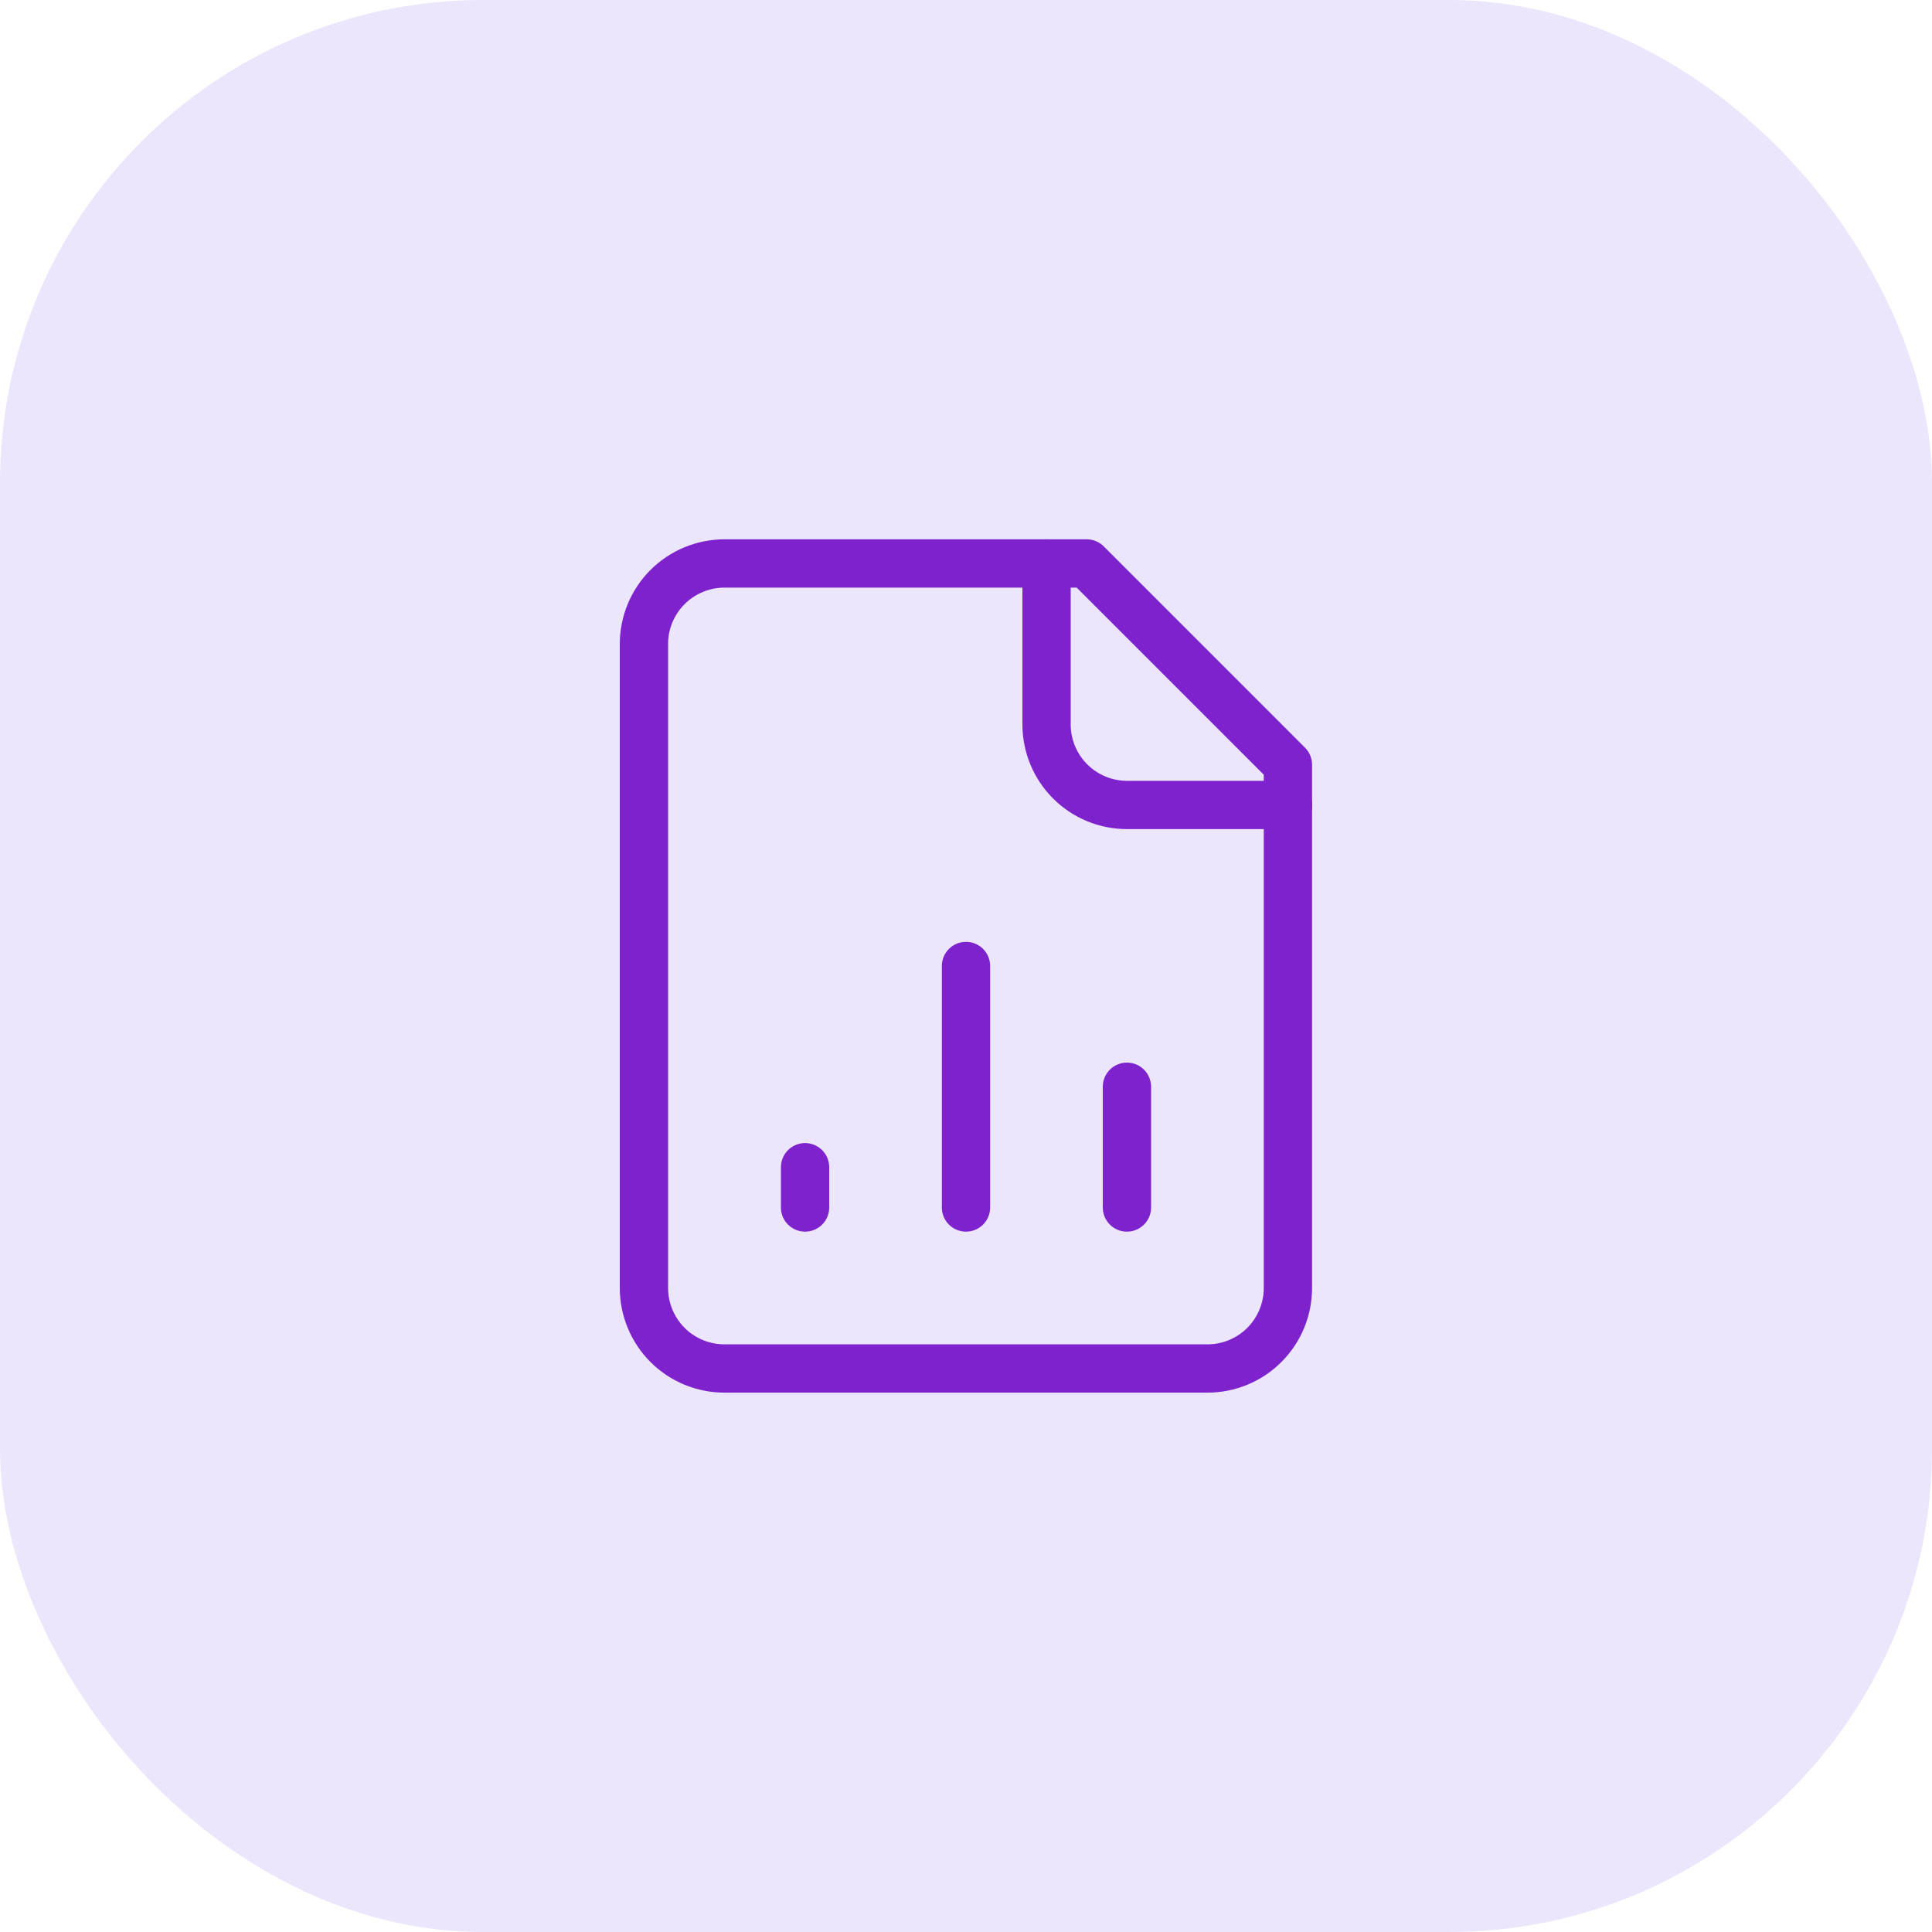
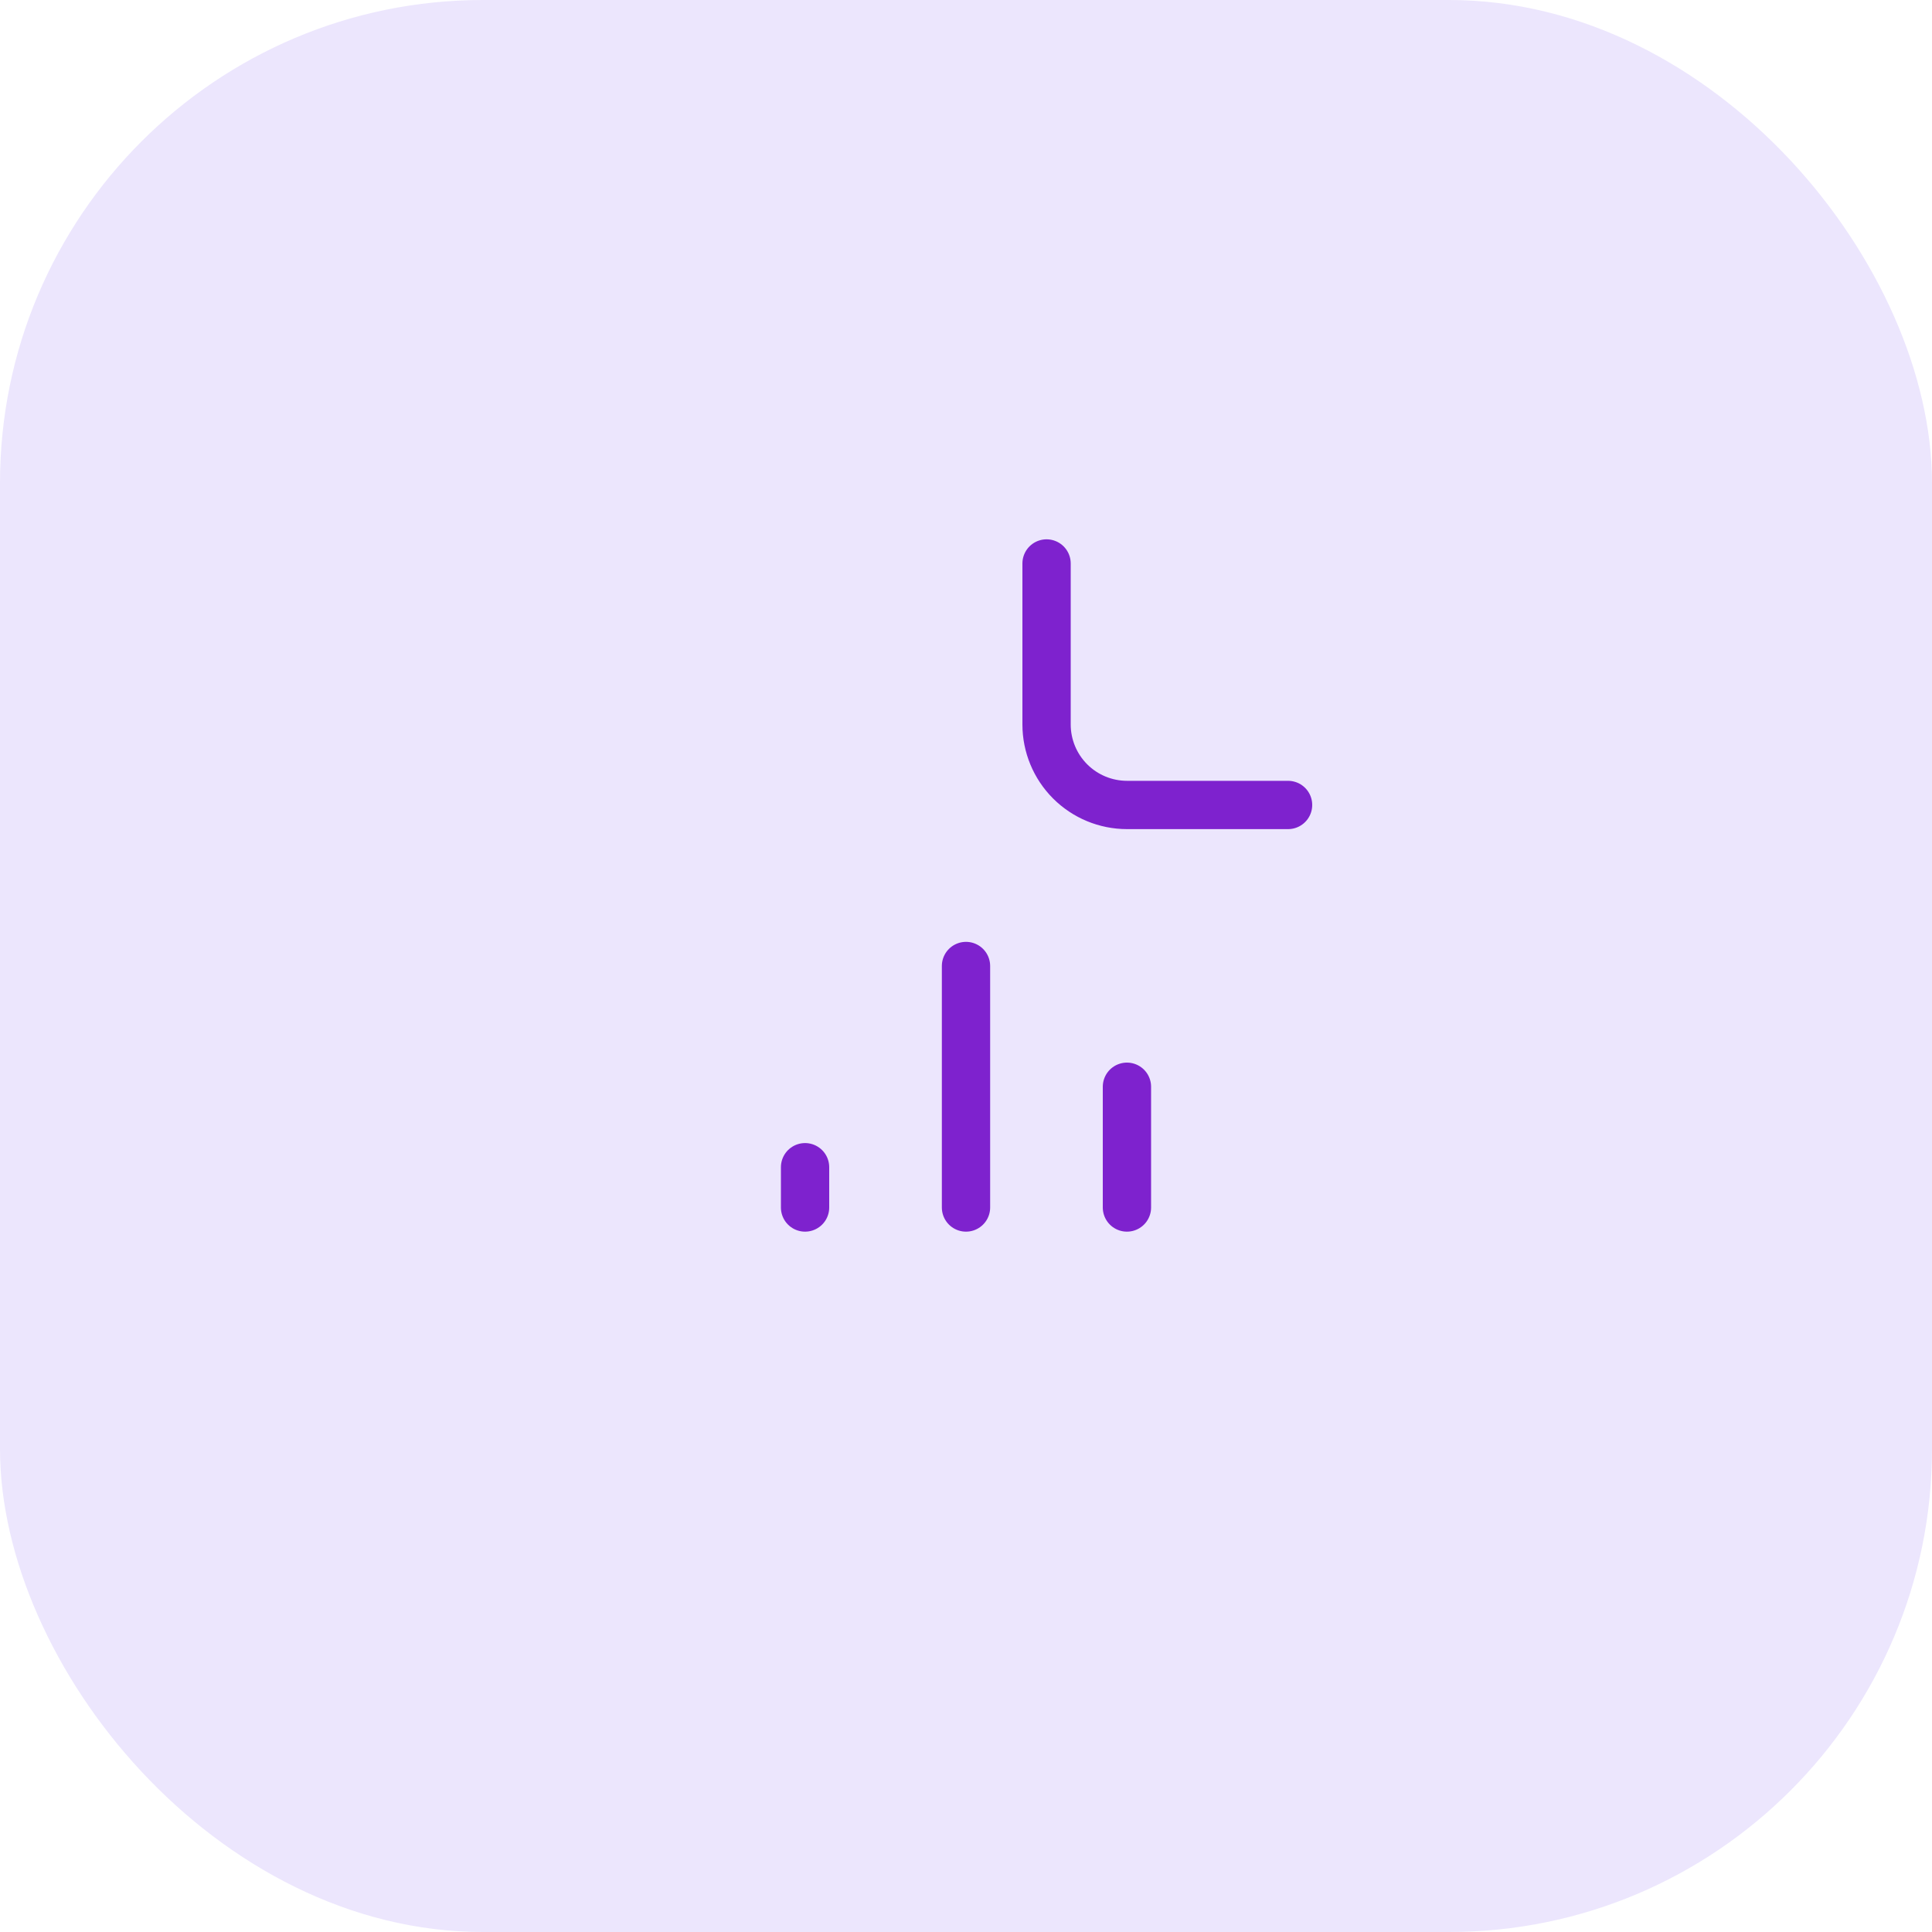
<svg xmlns="http://www.w3.org/2000/svg" width="40" height="40" viewBox="0 0 40 40" fill="none">
  <rect width="40" height="40" rx="10" fill="#ECE6FD" />
-   <path d="M22.499 11.666H14.999C14.557 11.666 14.133 11.842 13.82 12.155C13.508 12.467 13.332 12.891 13.332 13.333V26.666C13.332 27.108 13.508 27.532 13.82 27.845C14.133 28.158 14.557 28.333 14.999 28.333H24.999C25.441 28.333 25.865 28.158 26.177 27.845C26.49 27.532 26.665 27.108 26.665 26.666V15.833L22.499 11.666Z" stroke="#7E22CE" stroke-linecap="round" stroke-linejoin="round" />
  <path d="M21.668 11.666V15C21.668 15.442 21.844 15.866 22.156 16.178C22.469 16.491 22.893 16.666 23.335 16.666H26.668" stroke="#7E22CE" stroke-linecap="round" stroke-linejoin="round" />
  <path d="M16.668 25V24.166" stroke="#7E22CE" stroke-linecap="round" stroke-linejoin="round" />
  <path d="M20 25V20" stroke="#7E22CE" stroke-linecap="round" stroke-linejoin="round" />
  <path d="M23.332 25V22.5" stroke="#7E22CE" stroke-linecap="round" stroke-linejoin="round" />
</svg>